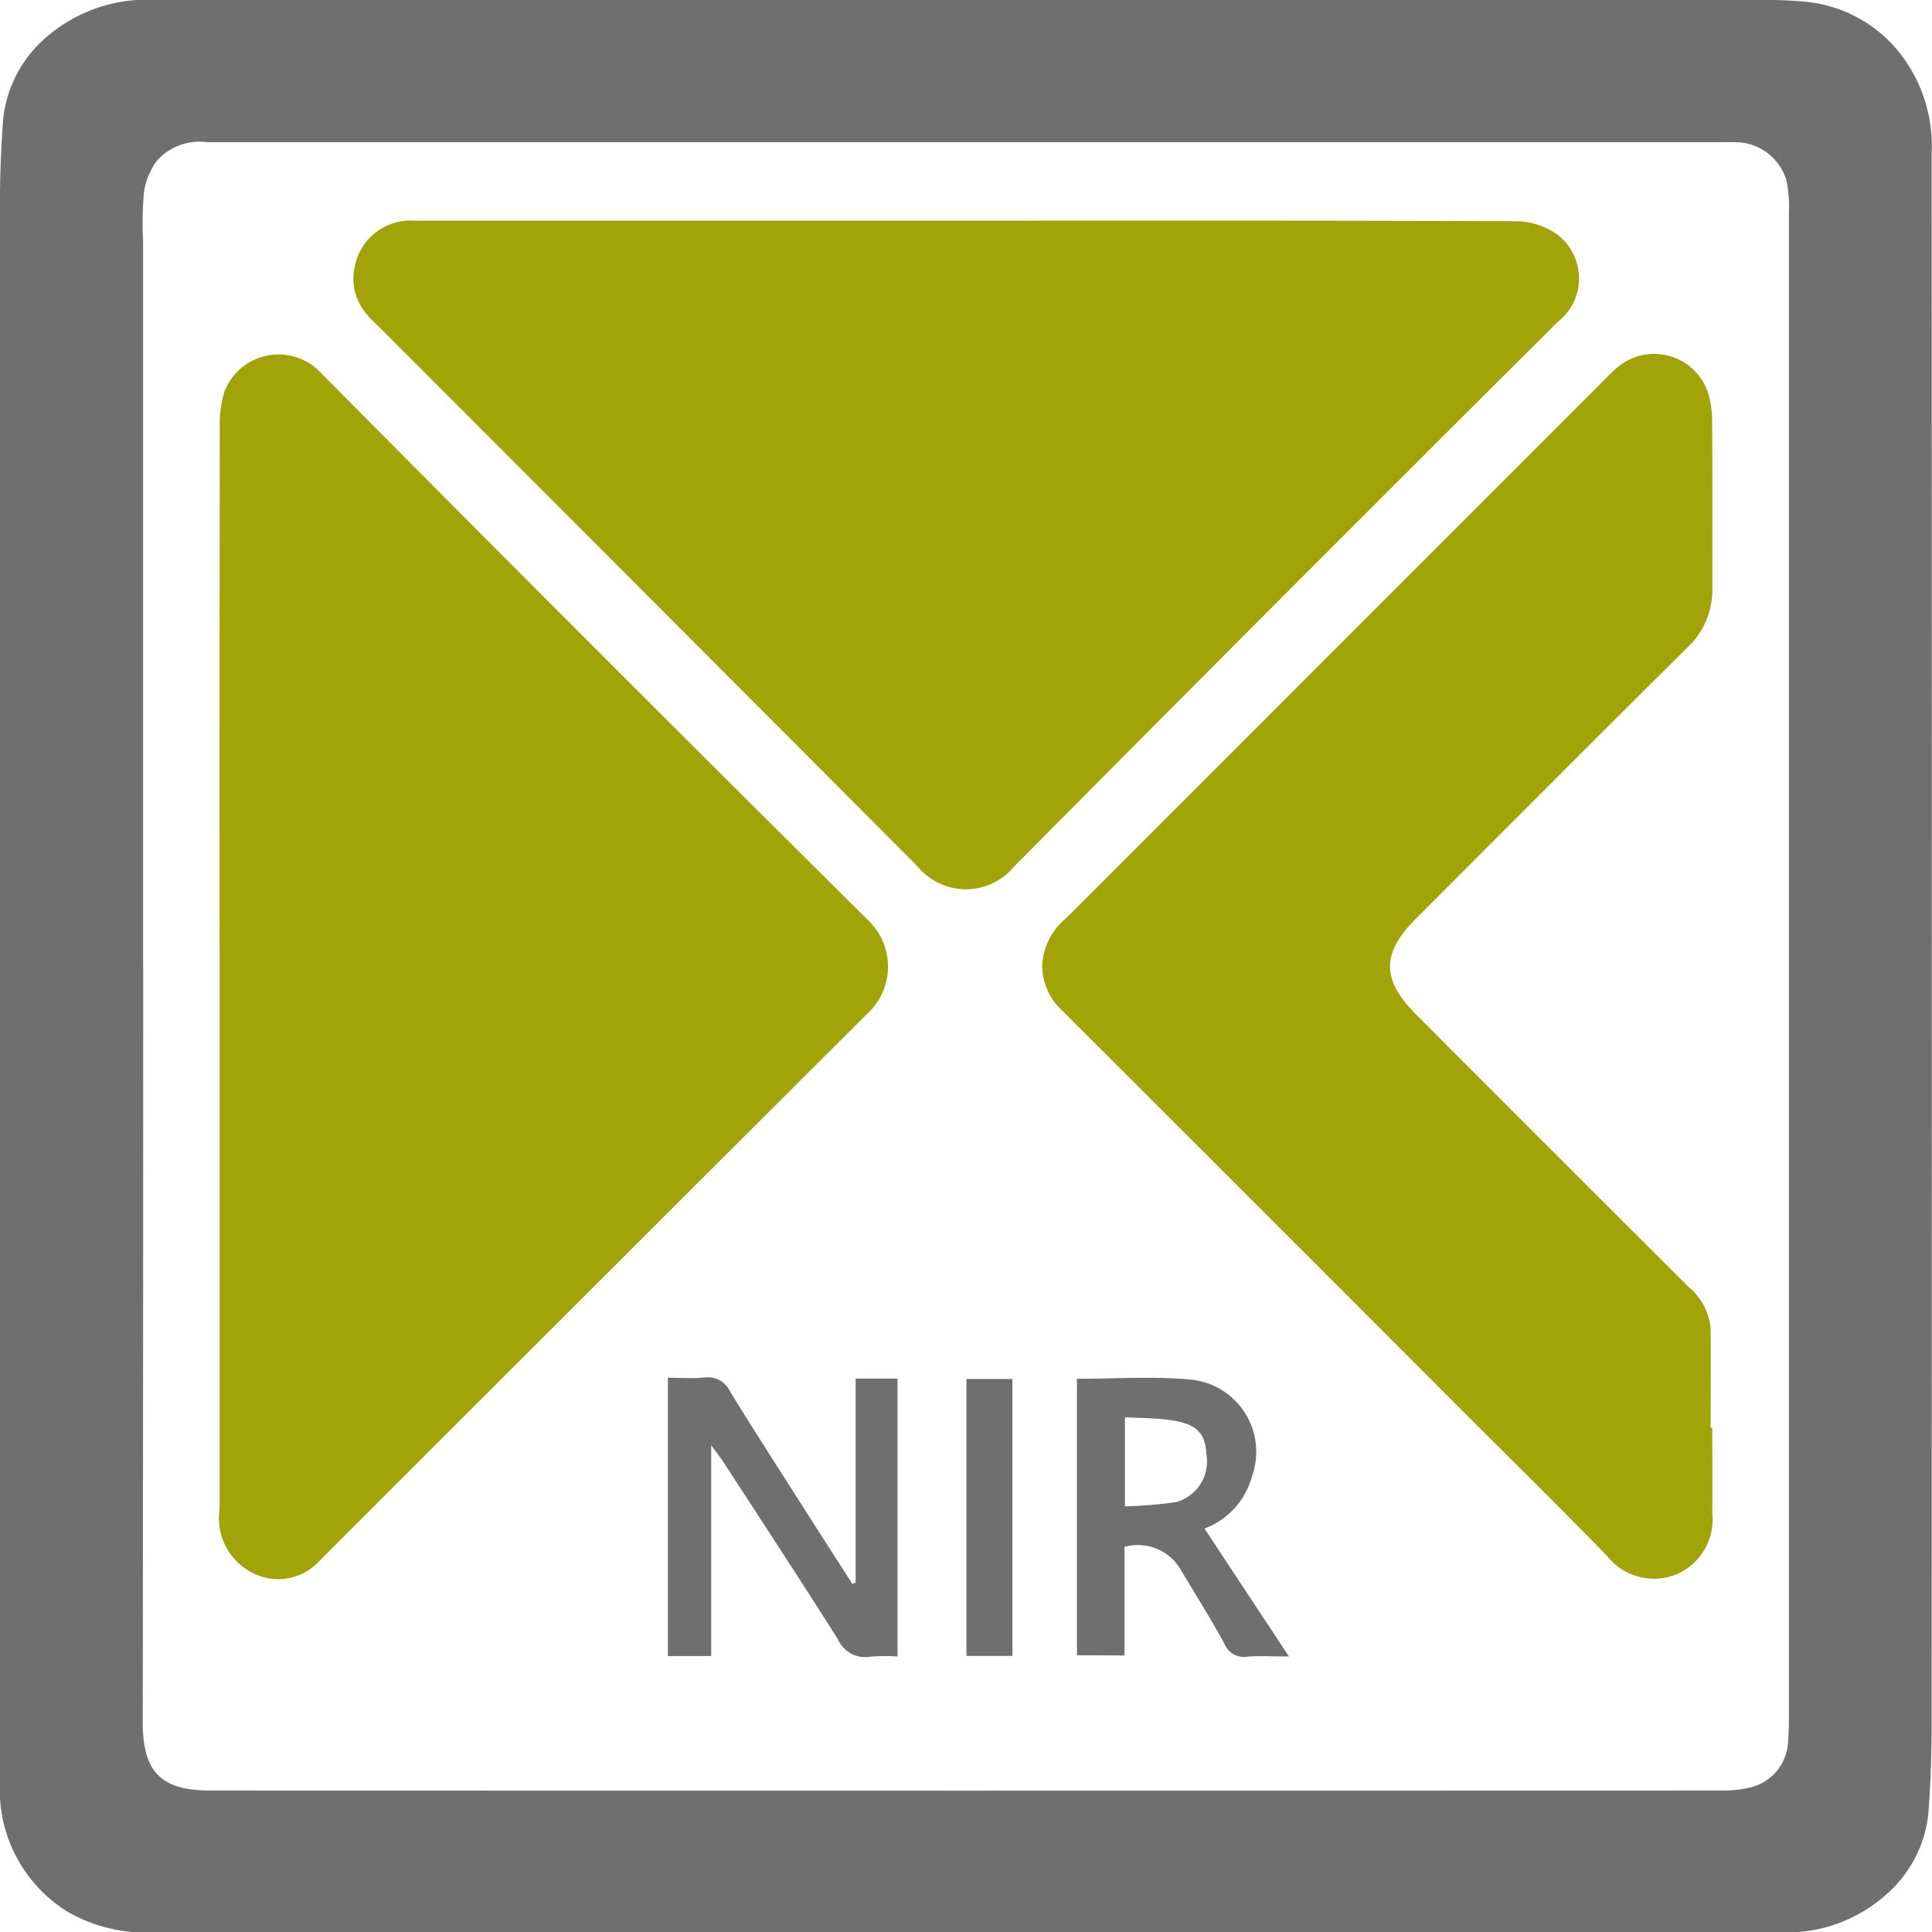
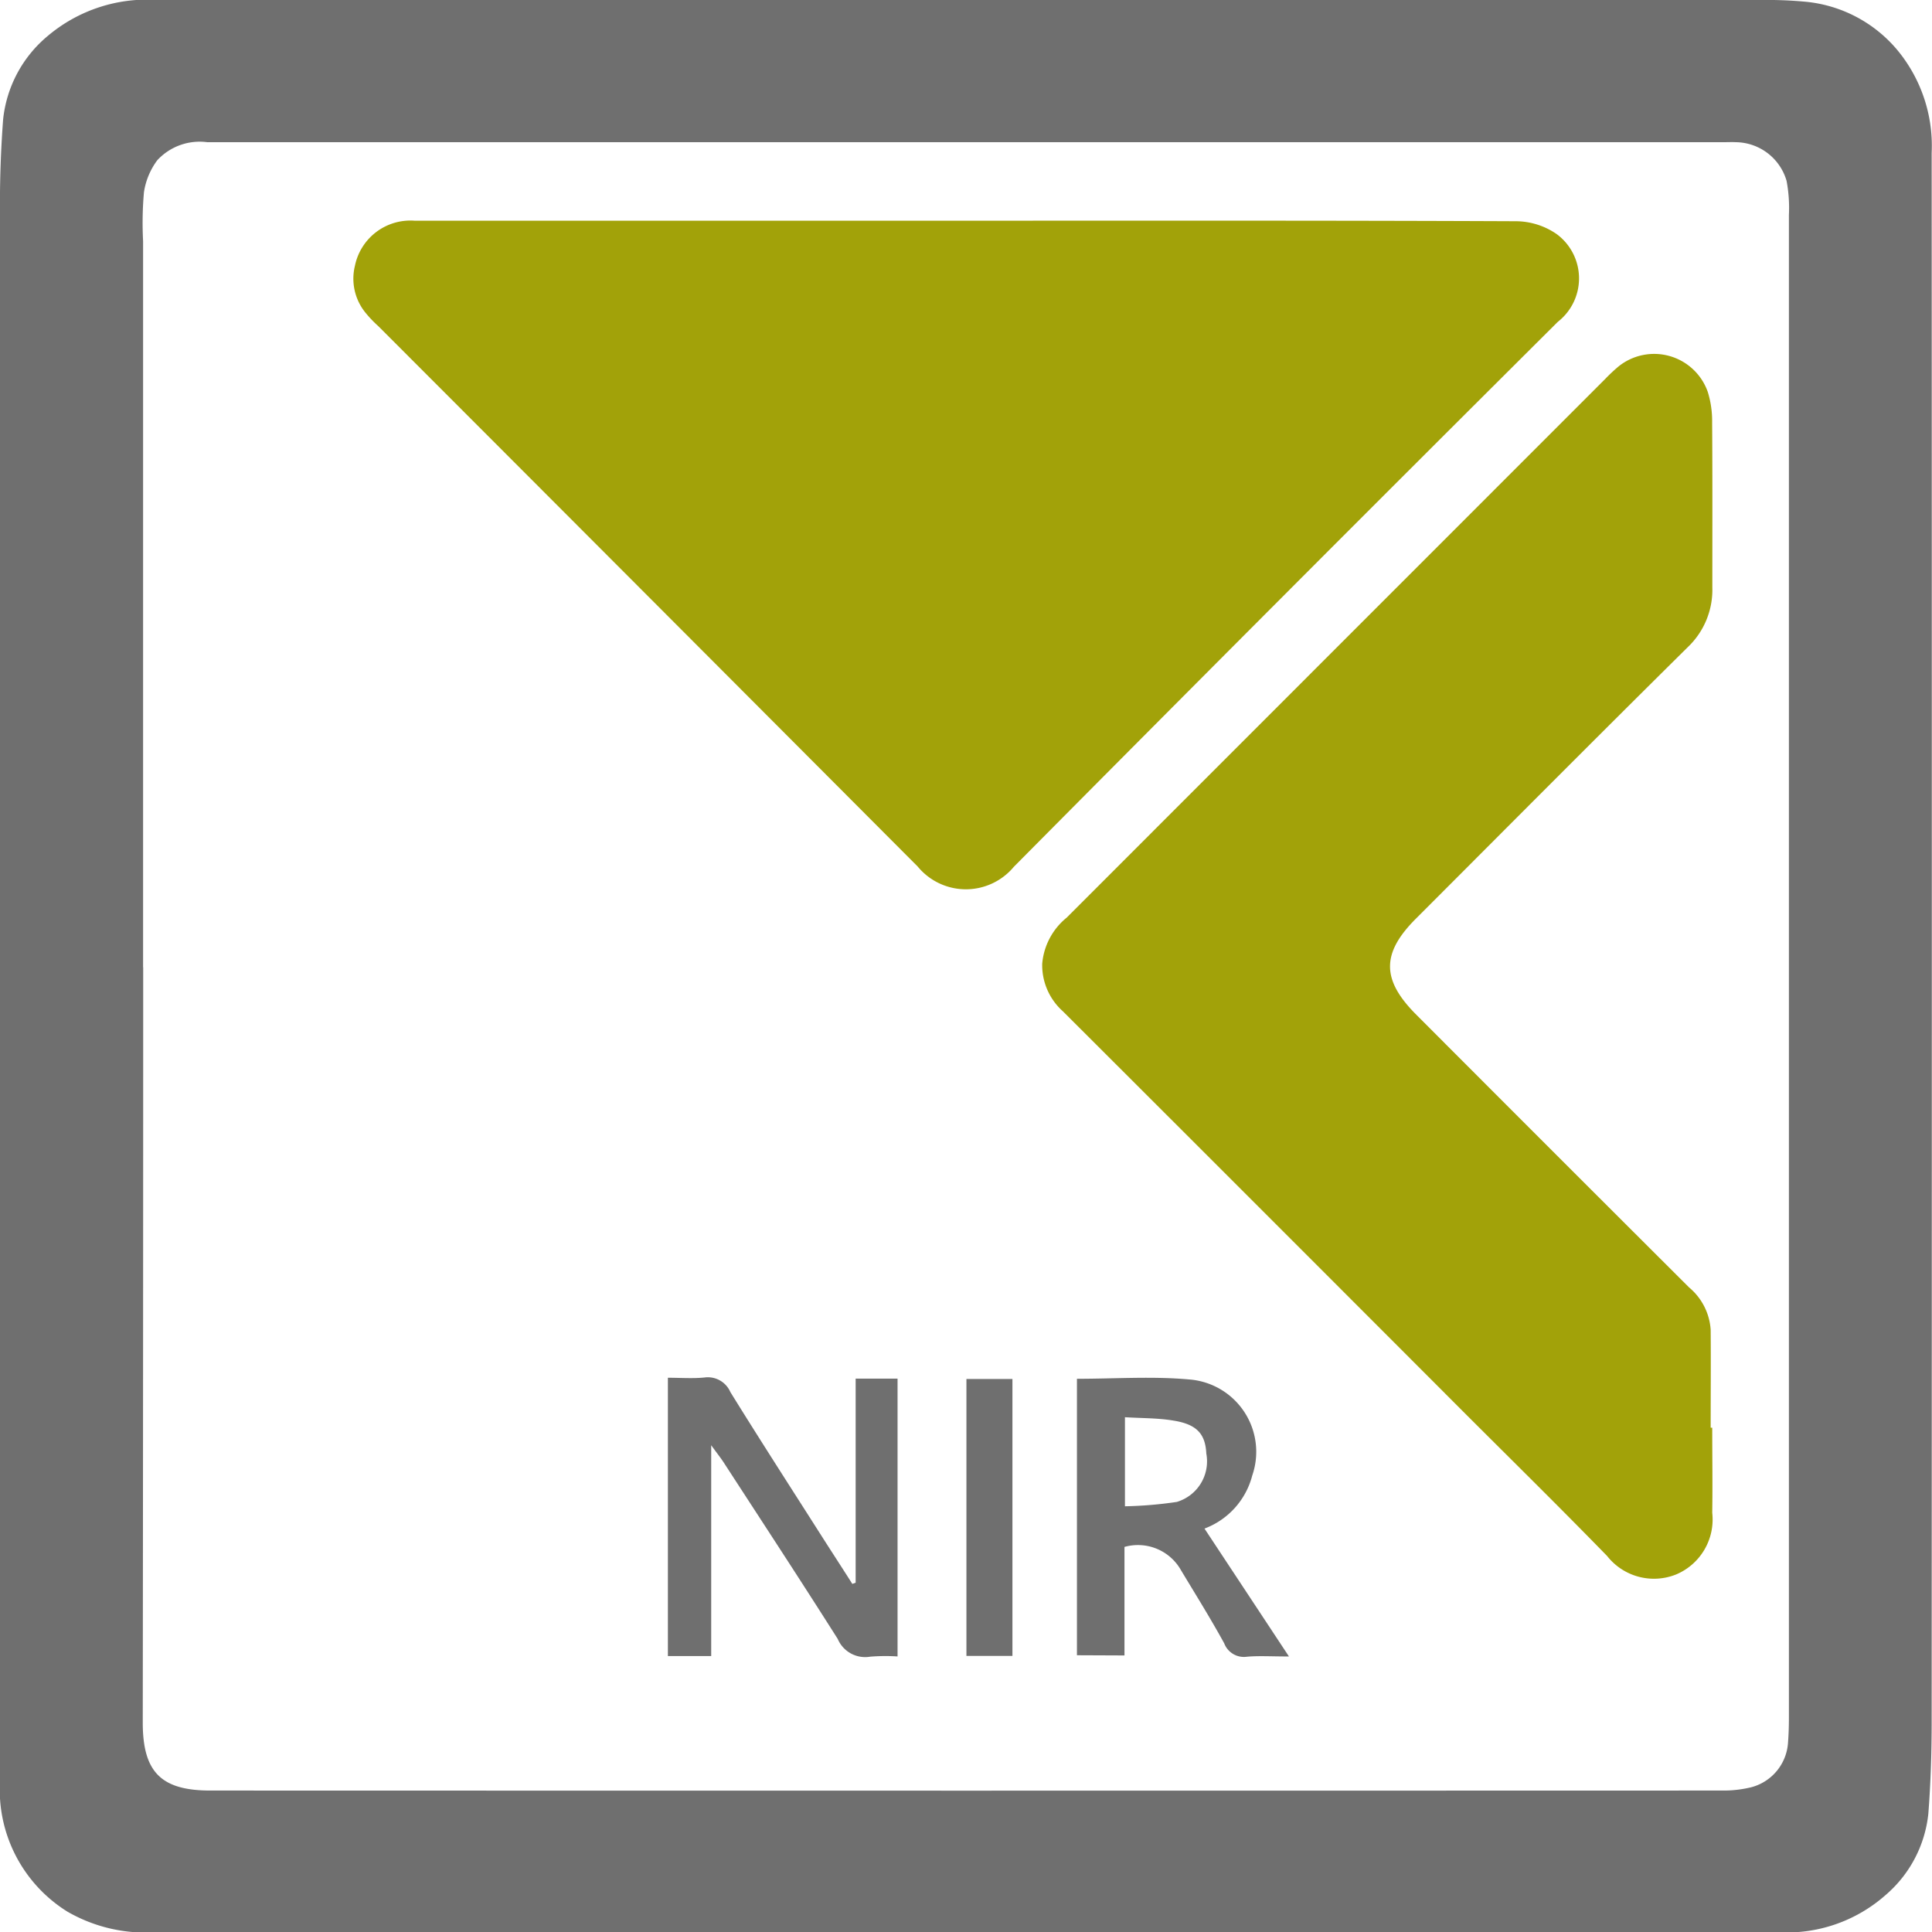
<svg xmlns="http://www.w3.org/2000/svg" width="58.004" height="58.014" viewBox="0 0 58.004 58.014">
  <g id="组_51" data-name="组 51" transform="translate(-1086.415 238.465)">
    <path id="路径_8" data-name="路径 8" d="M1115.4-180.455q12.2,0,24.39,0a4.474,4.474,0,0,0,3.235-1.115,3.719,3.719,0,0,0,1.284-2.442c.072-.926.1-1.858.1-2.787q.009-23.542,0-47.084a4.5,4.5,0,0,0-1.027-3.075,4.1,4.1,0,0,0-2.77-1.456,12.5,12.5,0,0,0-1.321-.051q-24.071,0-48.142,0a4.616,4.616,0,0,0-3.3,1.079,3.762,3.762,0,0,0-1.341,2.515c-.063.845-.095,1.694-.095,2.541q-.008,23.689,0,47.379a4.309,4.309,0,0,0,2.026,3.879,4.7,4.7,0,0,0,2.622.62Q1103.233-180.461,1115.4-180.455Zm-24.689-28.971q0-10.9,0-21.8a10.516,10.516,0,0,1,.026-1.47,2.138,2.138,0,0,1,.4-.958,1.731,1.731,0,0,1,1.5-.542q22.772,0,45.543,0c.115,0,.23-.006.344,0a1.606,1.606,0,0,1,1.529,1.161,4.377,4.377,0,0,1,.07,1.023q0,22.561,0,45.122c0,.245-.008.491-.026.735a1.484,1.484,0,0,1-1.1,1.347,3.476,3.476,0,0,1-.87.1q-22.7.007-45.4,0c-1.474,0-2.026-.554-2.026-2.04Q1090.714-198.085,1090.714-209.427Z" fill="#6f6f6f" />
-     <path id="路径_9" data-name="路径 9" d="M1127.874-153.144q0,8.148,0,16.3a1.838,1.838,0,0,0,1.119,1.979,1.66,1.66,0,0,0,1.738-.285c.1-.084.188-.181.281-.274q8.153-8.156,16.319-16.3a1.918,1.918,0,0,0,.015-2.793q-8.239-8.174-16.411-16.415a1.741,1.741,0,0,0-2.914.538,3.189,3.189,0,0,0-.142,1.006Q1127.868-161.267,1127.874-153.144Z" transform="translate(-34.866 -56.318)" fill="#a2a209" />
    <path id="路径_10" data-name="路径 10" d="M1171.472-196.806q-8.268,0-16.537,0a1.7,1.7,0,0,0-1.788,1.354,1.617,1.617,0,0,0,.329,1.423,3.528,3.528,0,0,0,.373.389q8.1,8.106,16.193,16.223a1.873,1.873,0,0,0,2.887.009q8.141-8.206,16.332-16.362a1.653,1.653,0,0,0-.036-2.635,2.169,2.169,0,0,0-1.216-.385C1182.5-196.814,1176.984-196.806,1171.472-196.806Z" transform="translate(-56.076 -35.033)" fill="#a2a209" />
    <path id="路径_11" data-name="路径 11" d="M1303.224-139.424c0-.98.008-1.96,0-2.94a1.809,1.809,0,0,0-.647-1.269q-4.1-4.089-8.191-8.189c-1.047-1.047-1.051-1.844-.012-2.883,2.718-2.719,5.428-5.447,8.161-8.15a2.374,2.374,0,0,0,.739-1.789c0-1.653.006-3.306-.006-4.958a2.957,2.957,0,0,0-.129-.912,1.706,1.706,0,0,0-2.686-.766,5.067,5.067,0,0,0-.393.369q-8.085,8.087-16.17,16.175a2,2,0,0,0-.735,1.384,1.856,1.856,0,0,0,.621,1.428q6.01,6,12.008,12.008c1.446,1.446,2.905,2.88,4.331,4.345a1.788,1.788,0,0,0,2.068.556,1.79,1.79,0,0,0,1.088-1.853c.013-.851,0-1.7,0-2.553Z" transform="translate(-165.45 -56.179)" fill="#a2a209" />
    <path id="路径_12" data-name="路径 12" d="M1212.509,29.917h1.3v-6.33c.183.253.286.381.375.518,1.146,1.765,2.3,3.525,3.425,5.3a.894.894,0,0,0,.974.531,5.709,5.709,0,0,1,.821-.007V21.588h-1.258v6.127l-.1.036c-.3-.473-.609-.946-.911-1.42-.92-1.444-1.849-2.883-2.75-4.339a.737.737,0,0,0-.776-.438c-.353.036-.712.008-1.1.008Z" transform="translate(-106.042 -218.663)" fill="#6f6f6f" />
    <path id="路径_13" data-name="路径 13" d="M1291.2,29.991V26.733a1.483,1.483,0,0,1,1.7.705c.438.727.887,1.447,1.295,2.191a.633.633,0,0,0,.685.4c.357-.031.718-.007,1.258-.007l-2.536-3.84a2.321,2.321,0,0,0,1.434-1.593,2.178,2.178,0,0,0-1.895-2.884c-1.1-.1-2.218-.02-3.368-.02v8.3Zm.014-7.152c.517.031.99.023,1.45.1.708.112.964.4.993.992a1.271,1.271,0,0,1-.886,1.451,12.2,12.2,0,0,1-1.557.131Z" transform="translate(-171.025 -218.755)" fill="#6f6f6f" />
    <path id="路径_14" data-name="路径 14" d="M1268.867,30.183h1.381V21.869h-1.381Z" transform="translate(-153.437 -218.933)" fill="#6f6f6f" />
  </g>
</svg>